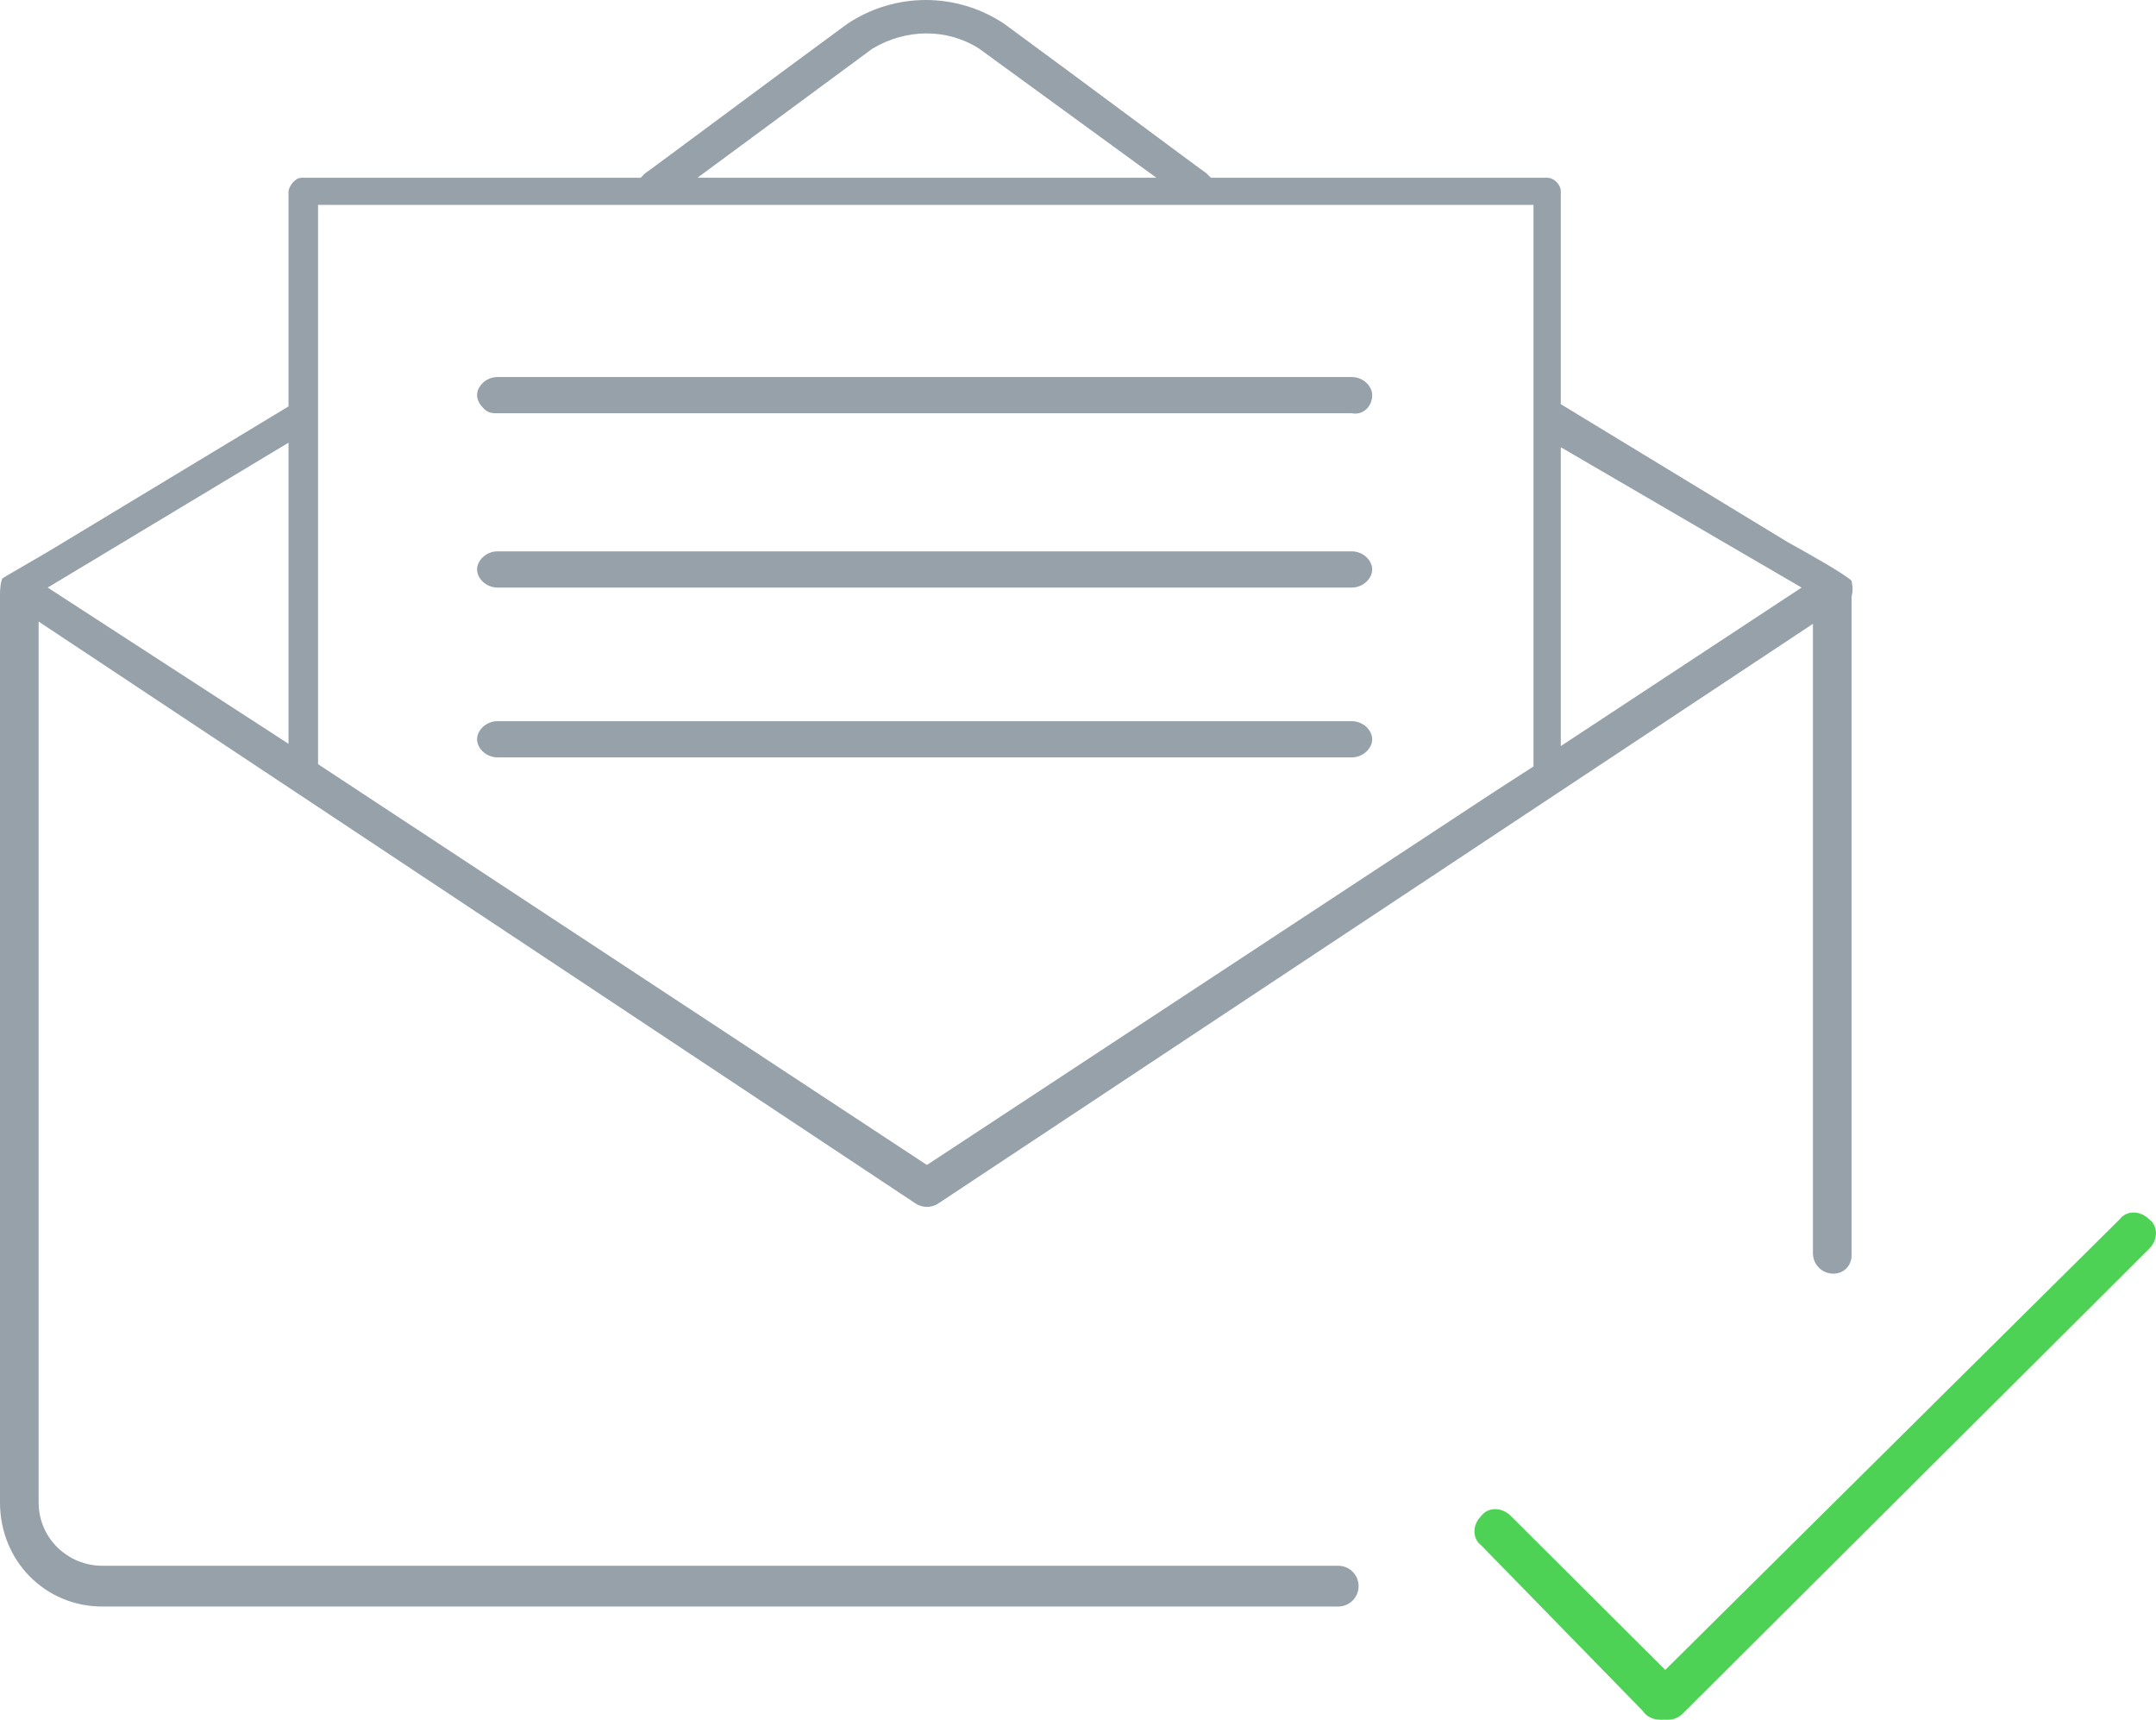
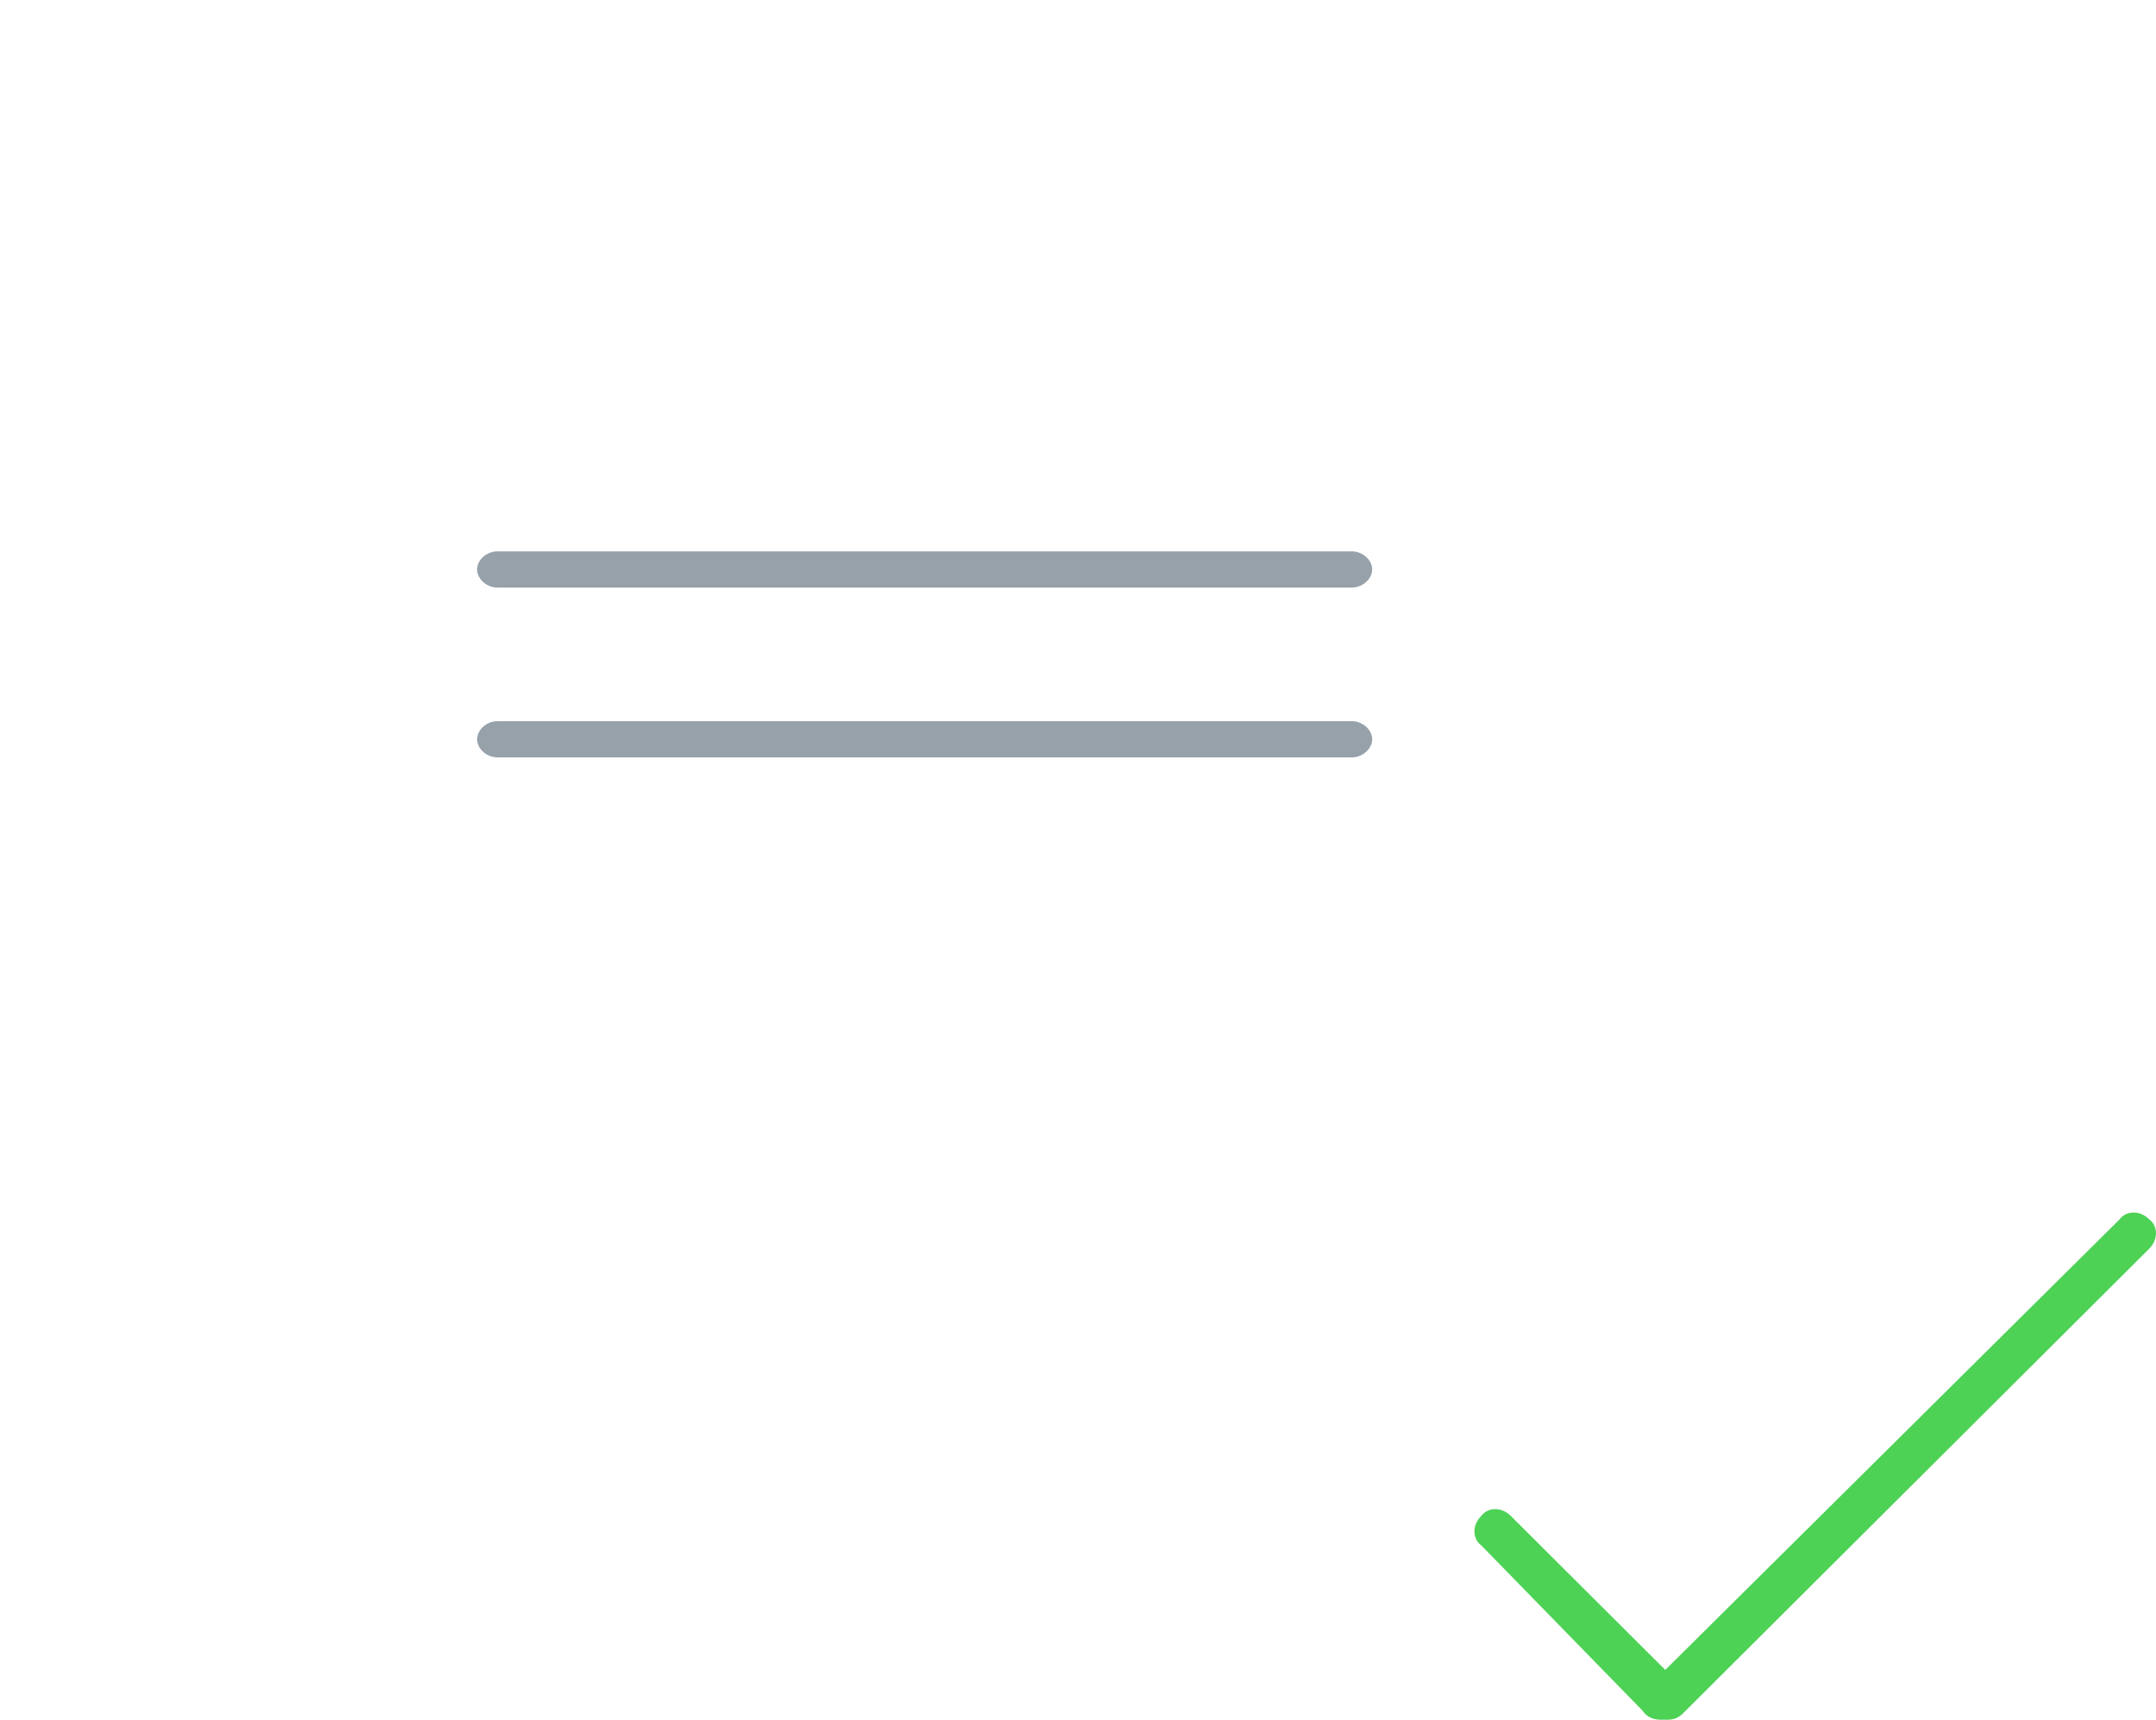
<svg xmlns="http://www.w3.org/2000/svg" width="79" height="63" viewBox="0 0 79 63" version="1.1">
  <g id="Canvas" fill="none">
    <g id="convert">
      <g id="Vector">
-         <path d="M 67.845 21.277C 67.596 21.028 66.264 20.281 65.514 19.866L 57.19 14.806L 57.19 7.009C 57.19 6.76 56.94 6.512 56.691 6.512L 44.37 6.512L 44.204 6.346C 43.954 6.18 39.625 2.945 36.795 0.871C 35.047 -0.29 32.799 -0.29 31.051 0.871C 28.22 2.945 23.892 6.18 23.642 6.346L 23.475 6.512L 11.072 6.512C 10.905 6.512 10.822 6.595 10.739 6.677C 10.655 6.76 10.572 6.926 10.572 7.009L 10.572 14.889L 2.331 19.866C 1.665 20.281 0.333 21.028 0.083 21.194C 0.083 21.194 0 21.36 0 21.774L 0 55.037C 0 57.194 1.665 58.853 3.746 58.853L 49.032 58.853C 49.448 58.853 49.781 58.521 49.781 58.106C 49.781 57.691 49.448 57.36 49.032 57.36L 3.746 57.36C 2.497 57.36 1.415 56.364 1.415 55.037L 1.415 22.77L 33.548 44.088C 33.798 44.254 34.131 44.254 34.381 44.088L 66.43 22.853L 66.43 45.913C 66.43 46.327 66.763 46.659 67.18 46.659C 67.596 46.659 67.845 46.327 67.845 45.996L 67.845 21.857C 67.929 21.525 67.845 21.36 67.845 21.277ZM 10.572 27.249L 1.748 21.525L 10.572 16.217L 10.572 27.249ZM 31.966 1.783C 33.215 1.037 34.714 1.037 35.879 1.783L 42.372 6.512L 25.556 6.512L 31.966 1.783ZM 56.191 28.078L 54.776 28.991L 33.964 42.678L 11.654 27.995L 11.654 7.507L 56.191 7.507L 56.191 28.078ZM 57.19 27.332L 57.19 16.383L 66.014 21.525L 57.19 27.332Z" fill="#96A1AA" />
-       </g>
+         </g>
      <g id="Vector_2">
-         <path d="M 32.799 0.664C 32.799 0.332 32.466 6.32856e-07 32.05 6.32856e-07L 0.749 6.32856e-07C 0.333 6.32856e-07 0 0.332 0 0.664C 0 0.829 0.083 0.995 0.25 1.161C 0.416 1.327 0.583 1.327 0.749 1.327L 32.05 1.327C 32.466 1.41 32.799 1.078 32.799 0.664Z" transform="translate(17.481 13.812)" fill="#96A1AA" />
-       </g>
+         </g>
      <g id="Vector_3">
        <path d="M 32.05 1.327C 32.466 1.327 32.799 0.995 32.799 0.664C 32.799 0.332 32.466 -3.16428e-07 32.05 -3.16428e-07L 0.749 -3.16428e-07C 0.333 -3.16428e-07 0 0.332 0 0.664C 0 0.995 0.333 1.327 0.749 1.327L 32.05 1.327Z" transform="translate(17.481 20.198)" fill="#96A1AA" />
      </g>
      <g id="Vector_4">
-         <path d="M 32.05 1.327C 32.466 1.327 32.799 0.995 32.799 0.664C 32.799 0.332 32.466 -3.16428e-07 32.05 -3.16428e-07L 0.749 -3.16428e-07C 0.333 -3.16428e-07 0 0.332 0 0.664C 0 0.995 0.333 1.327 0.749 1.327L 32.05 1.327Z" transform="translate(17.481 26.419)" fill="#96A1AA" />
+         <path d="M 32.05 1.327C 32.466 1.327 32.799 0.995 32.799 0.664C 32.799 0.332 32.466 -3.16428e-07 32.05 -3.16428e-07L 0.749 -3.16428e-07C 0.333 -3.16428e-07 0 0.332 0 0.664C 0 0.995 0.333 1.327 0.749 1.327L 32.05 1.327" transform="translate(17.481 26.419)" fill="#96A1AA" />
      </g>
      <g id="eye">
        <g id="Vector_5">
          <path d="M 6.16 18.249C 6.327 18.498 6.576 18.581 6.826 18.581C 6.909 18.581 6.909 18.581 6.993 18.581L 7.076 18.581C 7.326 18.581 7.492 18.498 7.659 18.332L 24.724 1.327C 25.057 0.995 25.057 0.498 24.724 0.249C 24.391 -0.083 23.892 -0.083 23.642 0.249L 6.993 16.756L 1.332 11.115C 0.999 10.784 0.499 10.784 0.25 11.115C -0.083 11.447 -0.083 11.945 0.25 12.194L 6.16 18.249Z" transform="translate(54.026 44.419)" fill="#4DD256" />
        </g>
      </g>
    </g>
  </g>
</svg>